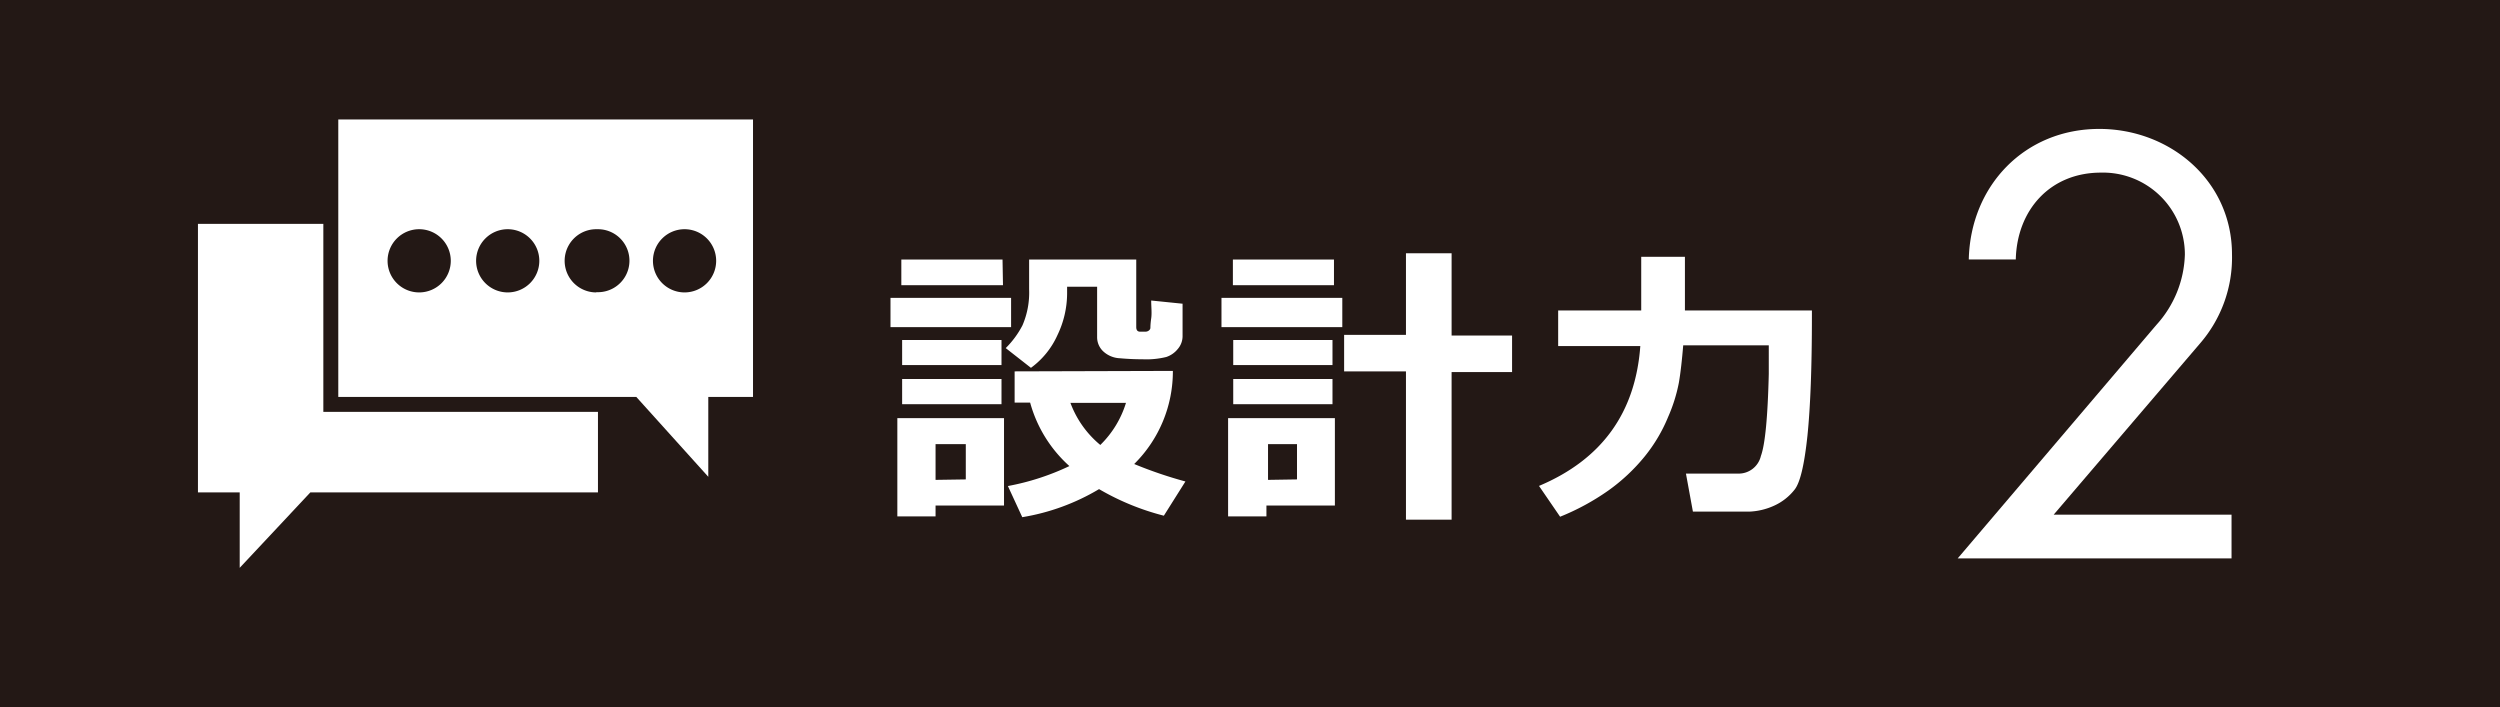
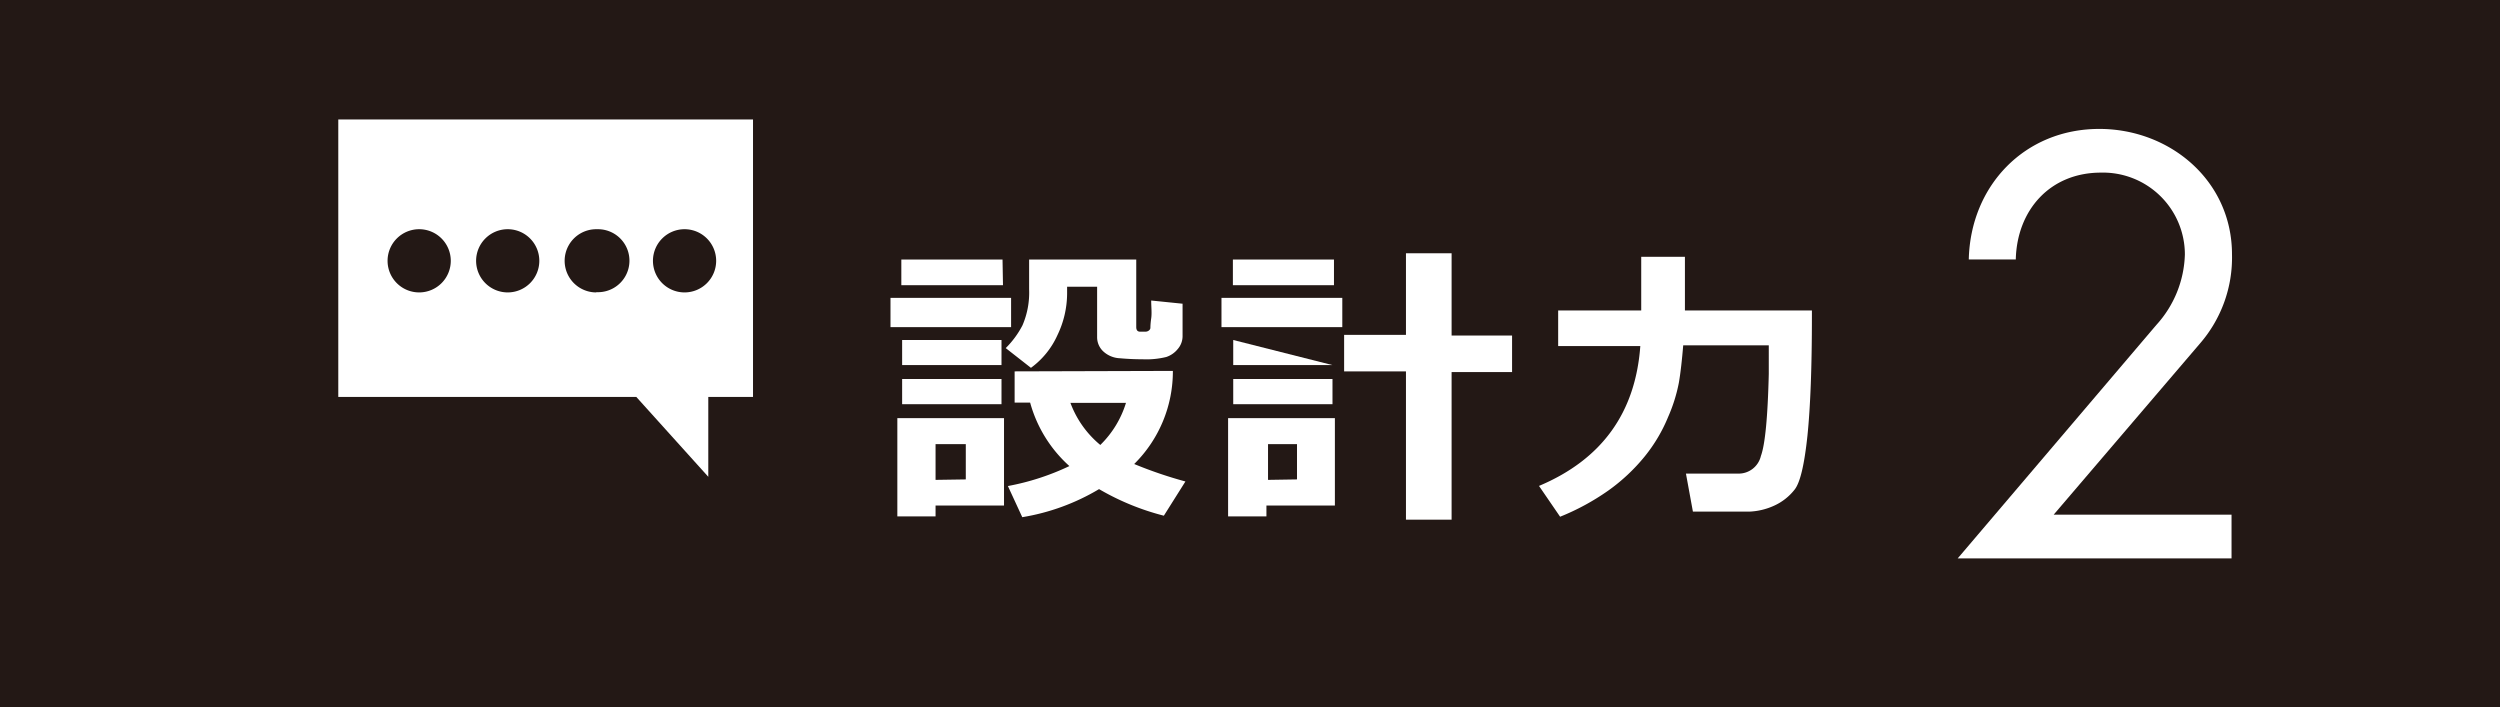
<svg xmlns="http://www.w3.org/2000/svg" width="219.12" height="61.99" viewBox="0 0 219.12 61.99">
  <g>
    <rect width="219.12" height="61.99" style="fill: #231815" />
    <g>
-       <polygon points="21.01 49.77 27.2 43.16 52.41 43.16 52.41 36.1 29.56 36.1 28.34 36.1 28.34 34.86 28.34 19.62 17.35 19.62 17.35 43.16 21.01 43.16 21.01 49.77" style="fill: #fff" />
      <path d="M55.77,34.79l6.31,7v-7H66V10.47H29.65V34.79H55.77ZM60,20.09a2.77,2.77,0,1,1-2.77,2.77A2.77,2.77,0,0,1,60,20.09M36.75,25.63a2.77,2.77,0,1,1,2.76-2.77,2.77,2.77,0,0,1-2.76,2.77m7.75,0a2.77,2.77,0,1,1,2.77-2.77,2.77,2.77,0,0,1-2.77,2.77m7.76,0a2.77,2.77,0,1,1,0-5.54h.15a2.76,2.76,0,0,1,0,5.52h-.15" style="fill: #fff" />
    </g>
    <g>
      <path d="M88.62,28.67H78.05V26.11H88.62ZM88,44.31H82v.95H78.65V36.65H88ZM87.91,25H79V22.75h8.87Zm-.13,7H79.07V29.8h8.71Zm0,3.43H79.07V33.22h8.71Zm-3.13,6.59V38.93H82v3.13Zm19-15.4v2.8a1.72,1.72,0,0,1-.43,1.18,2.16,2.16,0,0,1-1,.69,7.3,7.3,0,0,1-2.07.2q-1,0-2-.09a2.28,2.28,0,0,1-1.46-.61,1.7,1.7,0,0,1-.53-1.24V25.13H93.53v.6a8.47,8.47,0,0,1-.85,3.65,7.18,7.18,0,0,1-2.32,2.86l-2.21-1.73a7.93,7.93,0,0,0,1.47-2,7.25,7.25,0,0,0,.58-3.16V22.75h9.39v5.92c0,.26.11.4.33.4h.45a.48.48,0,0,0,.31-.09.34.34,0,0,0,.15-.22c0-.09,0-.37.07-.85s0-1,0-1.57Zm-.85,5.89a11.42,11.42,0,0,1-3.39,8.16,37.23,37.23,0,0,0,4.49,1.53l-1.89,3a22.06,22.06,0,0,1-5.68-2.33,19.18,19.18,0,0,1-6.73,2.46l-1.26-2.73a21.72,21.72,0,0,0,5.39-1.75,11.59,11.59,0,0,1-3.44-5.56H88.93V32.55ZM96.44,39a8.75,8.75,0,0,0,2.25-3.69H93.82A8.71,8.71,0,0,0,96.44,39Z" style="fill: #fff" />
-       <path d="M117.65,28.67H107.06V26.11h10.59ZM117,44.31h-6v.95h-3.36V36.65H117ZM116.92,25h-8.86V22.75h8.86Zm-.13,7h-8.7V29.8h8.7Zm0,3.43h-8.7V33.22h8.7Zm-3.11,6.59V38.93h-2.54v3.13Zm13.55,3.53h-4v-13h-5.42v-3.2h5.42V22.2h4v7.21h5.3v3.2h-5.3Z" style="fill: #fff" />
+       <path d="M117.65,28.67H107.06V26.11h10.59ZM117,44.31h-6v.95h-3.36V36.65H117ZM116.92,25h-8.86V22.75h8.86Zm-.13,7h-8.7V29.8Zm0,3.43h-8.7V33.22h8.7Zm-3.11,6.59V38.93h-2.54v3.13Zm13.55,3.53h-4v-13h-5.42v-3.2h5.42V22.2h4v7.21h5.3v3.2h-5.3Z" style="fill: #fff" />
      <path d="M147.53,30.27c-.11,1.31-.23,2.4-.38,3.27a14,14,0,0,1-.94,3A13.82,13.82,0,0,1,144.16,40a16.28,16.28,0,0,1-3.2,3,20.87,20.87,0,0,1-4.22,2.29l-1.85-2.7q8.24-3.47,8.88-12.26h-7.2V27.21h7.28v-4.7h3.83v4.7h11.13v.52q0,6.63-.39,10.45c-.27,2.55-.64,4.14-1.14,4.75a4.79,4.79,0,0,1-1.8,1.4,5.77,5.77,0,0,1-2.1.51c-.71,0-2.38,0-5,0l-.61-3.33h4.57a2,2,0,0,0,2-1.55c.37-1,.6-3.42.69-7.19V30.27Z" style="fill: #fff" />
    </g>
    <path d="M195.59,45.11v3.83h-24L189,28.48a9.56,9.56,0,0,0,2.5-6.18,7.18,7.18,0,0,0-7.36-7.17c-4.46,0-7.36,3.29-7.46,7.61h-4.12c.15-6.48,4.91-11.44,11.44-11.44,6.18,0,11.63,4.52,11.63,11a11.49,11.49,0,0,1-2.8,7.8L180,45.11Z" style="fill: #fff" />
  </g>
</svg>